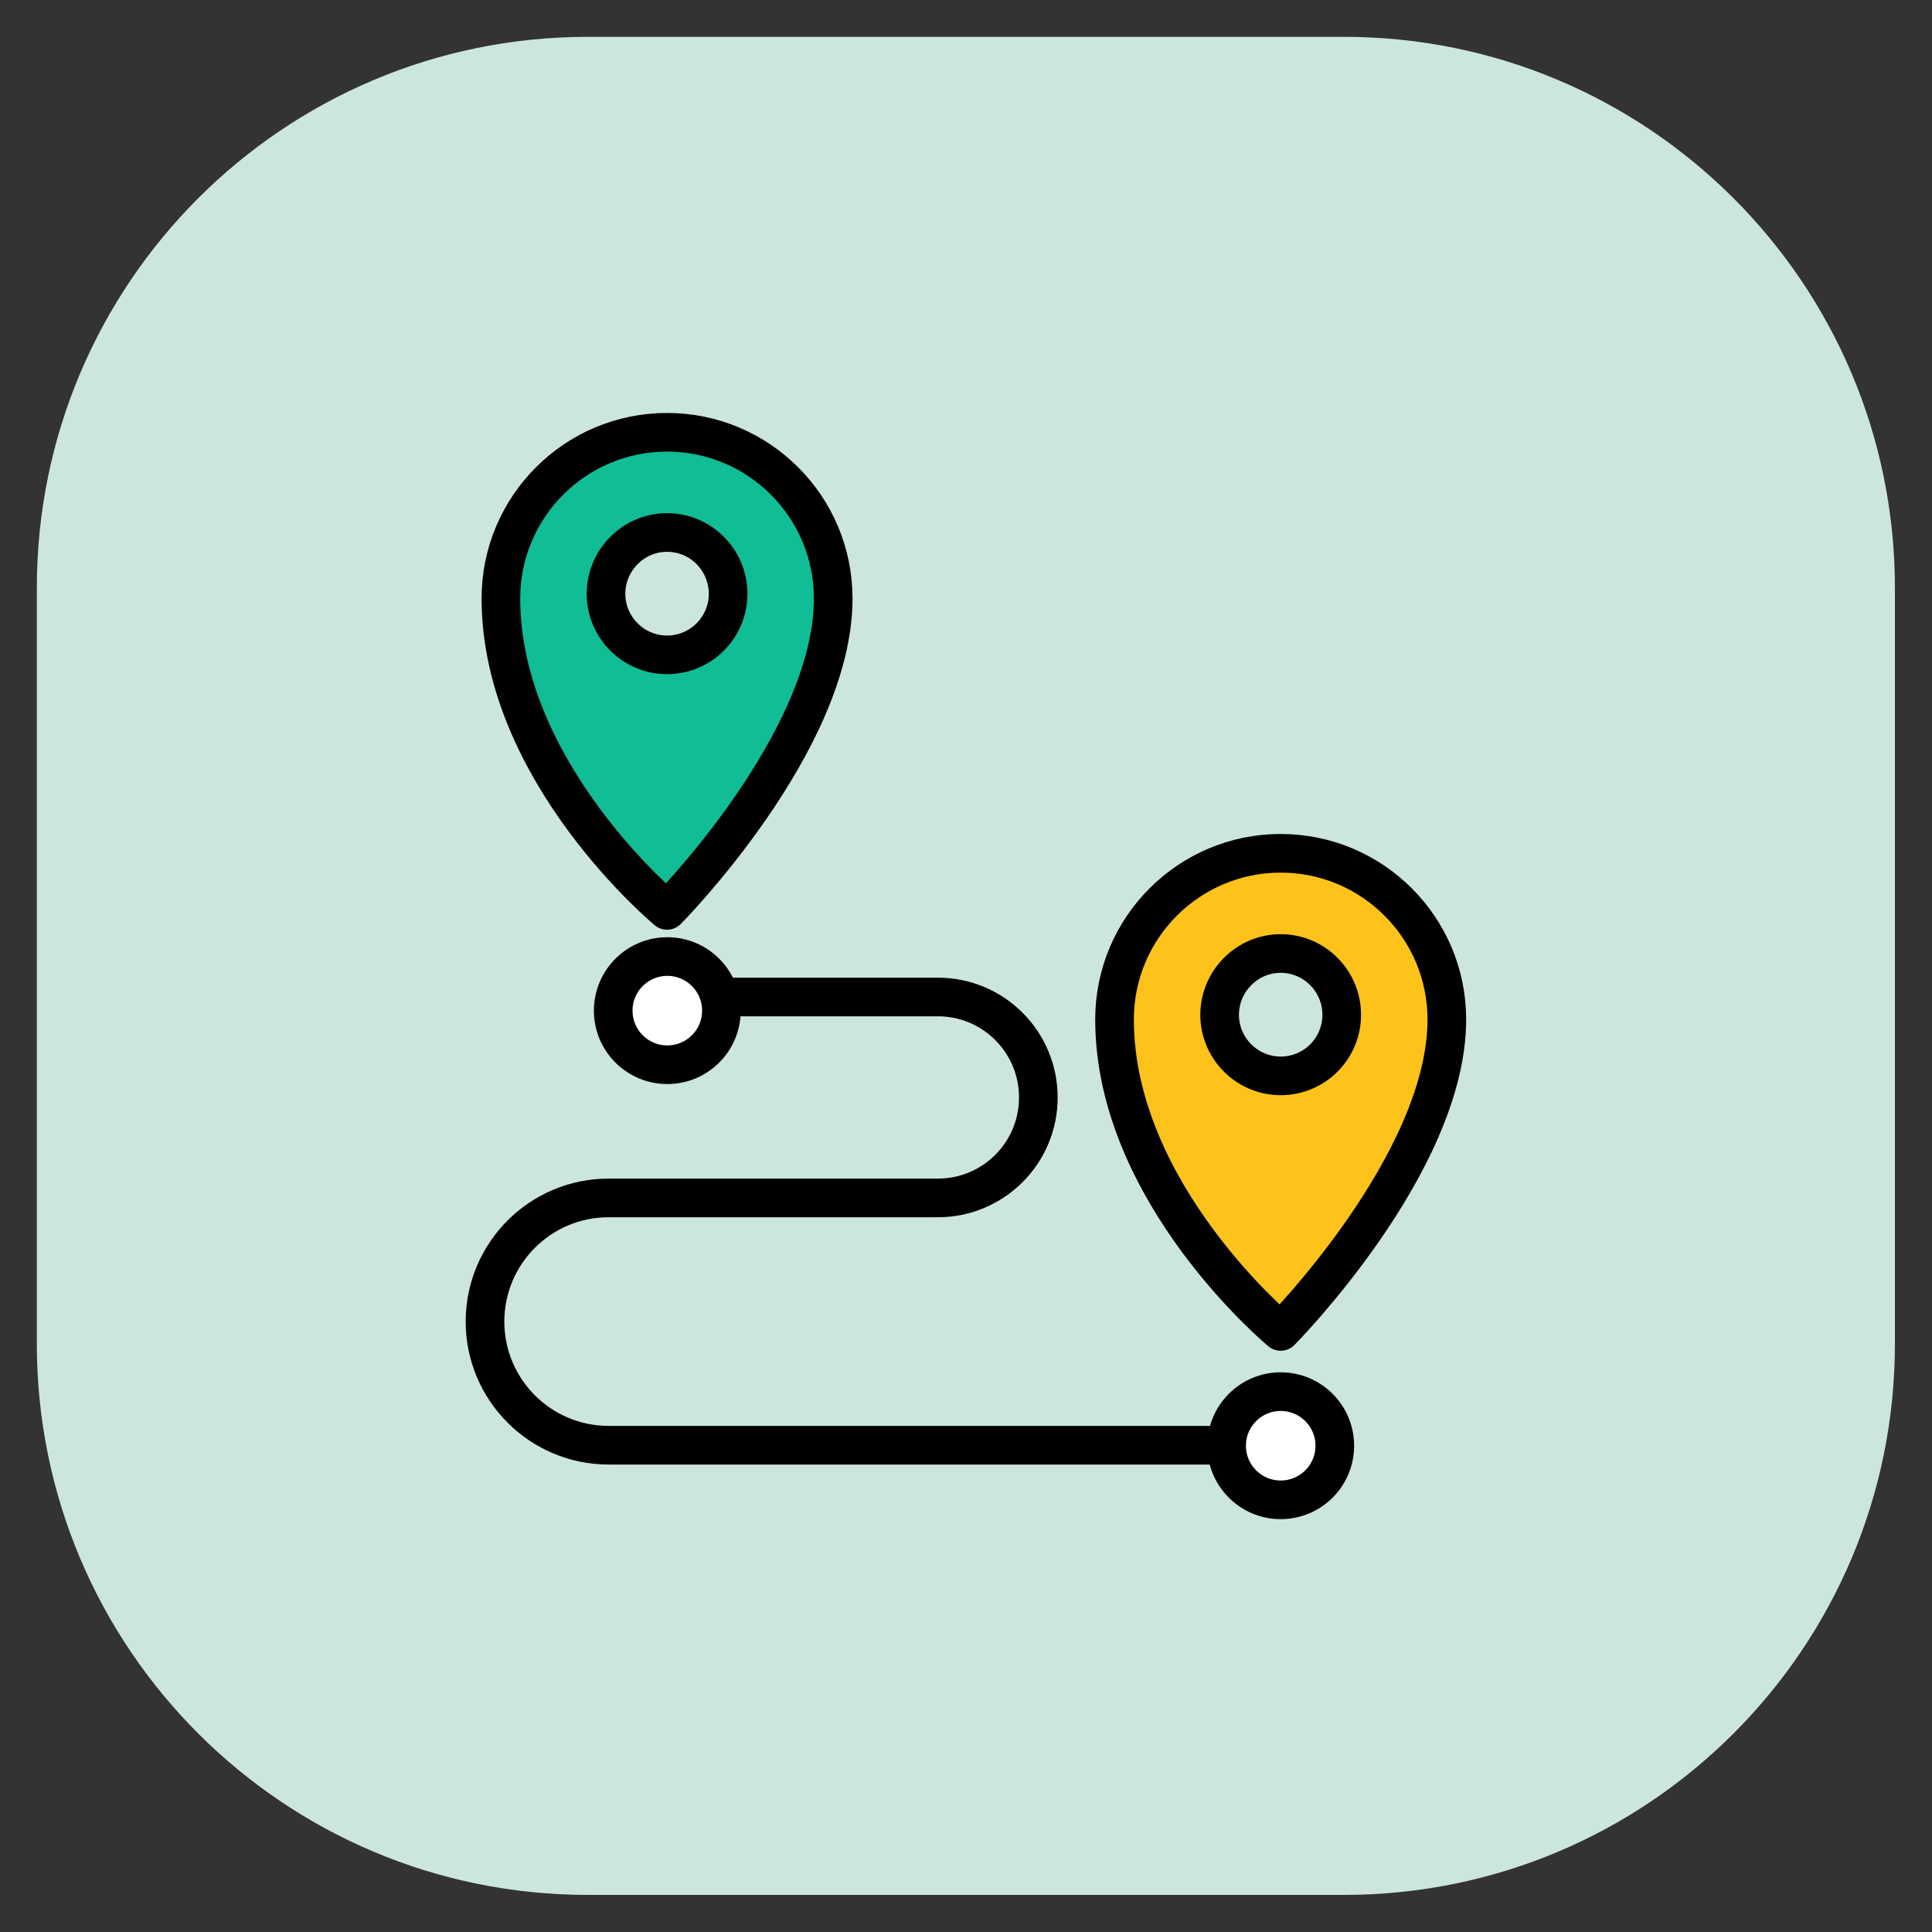
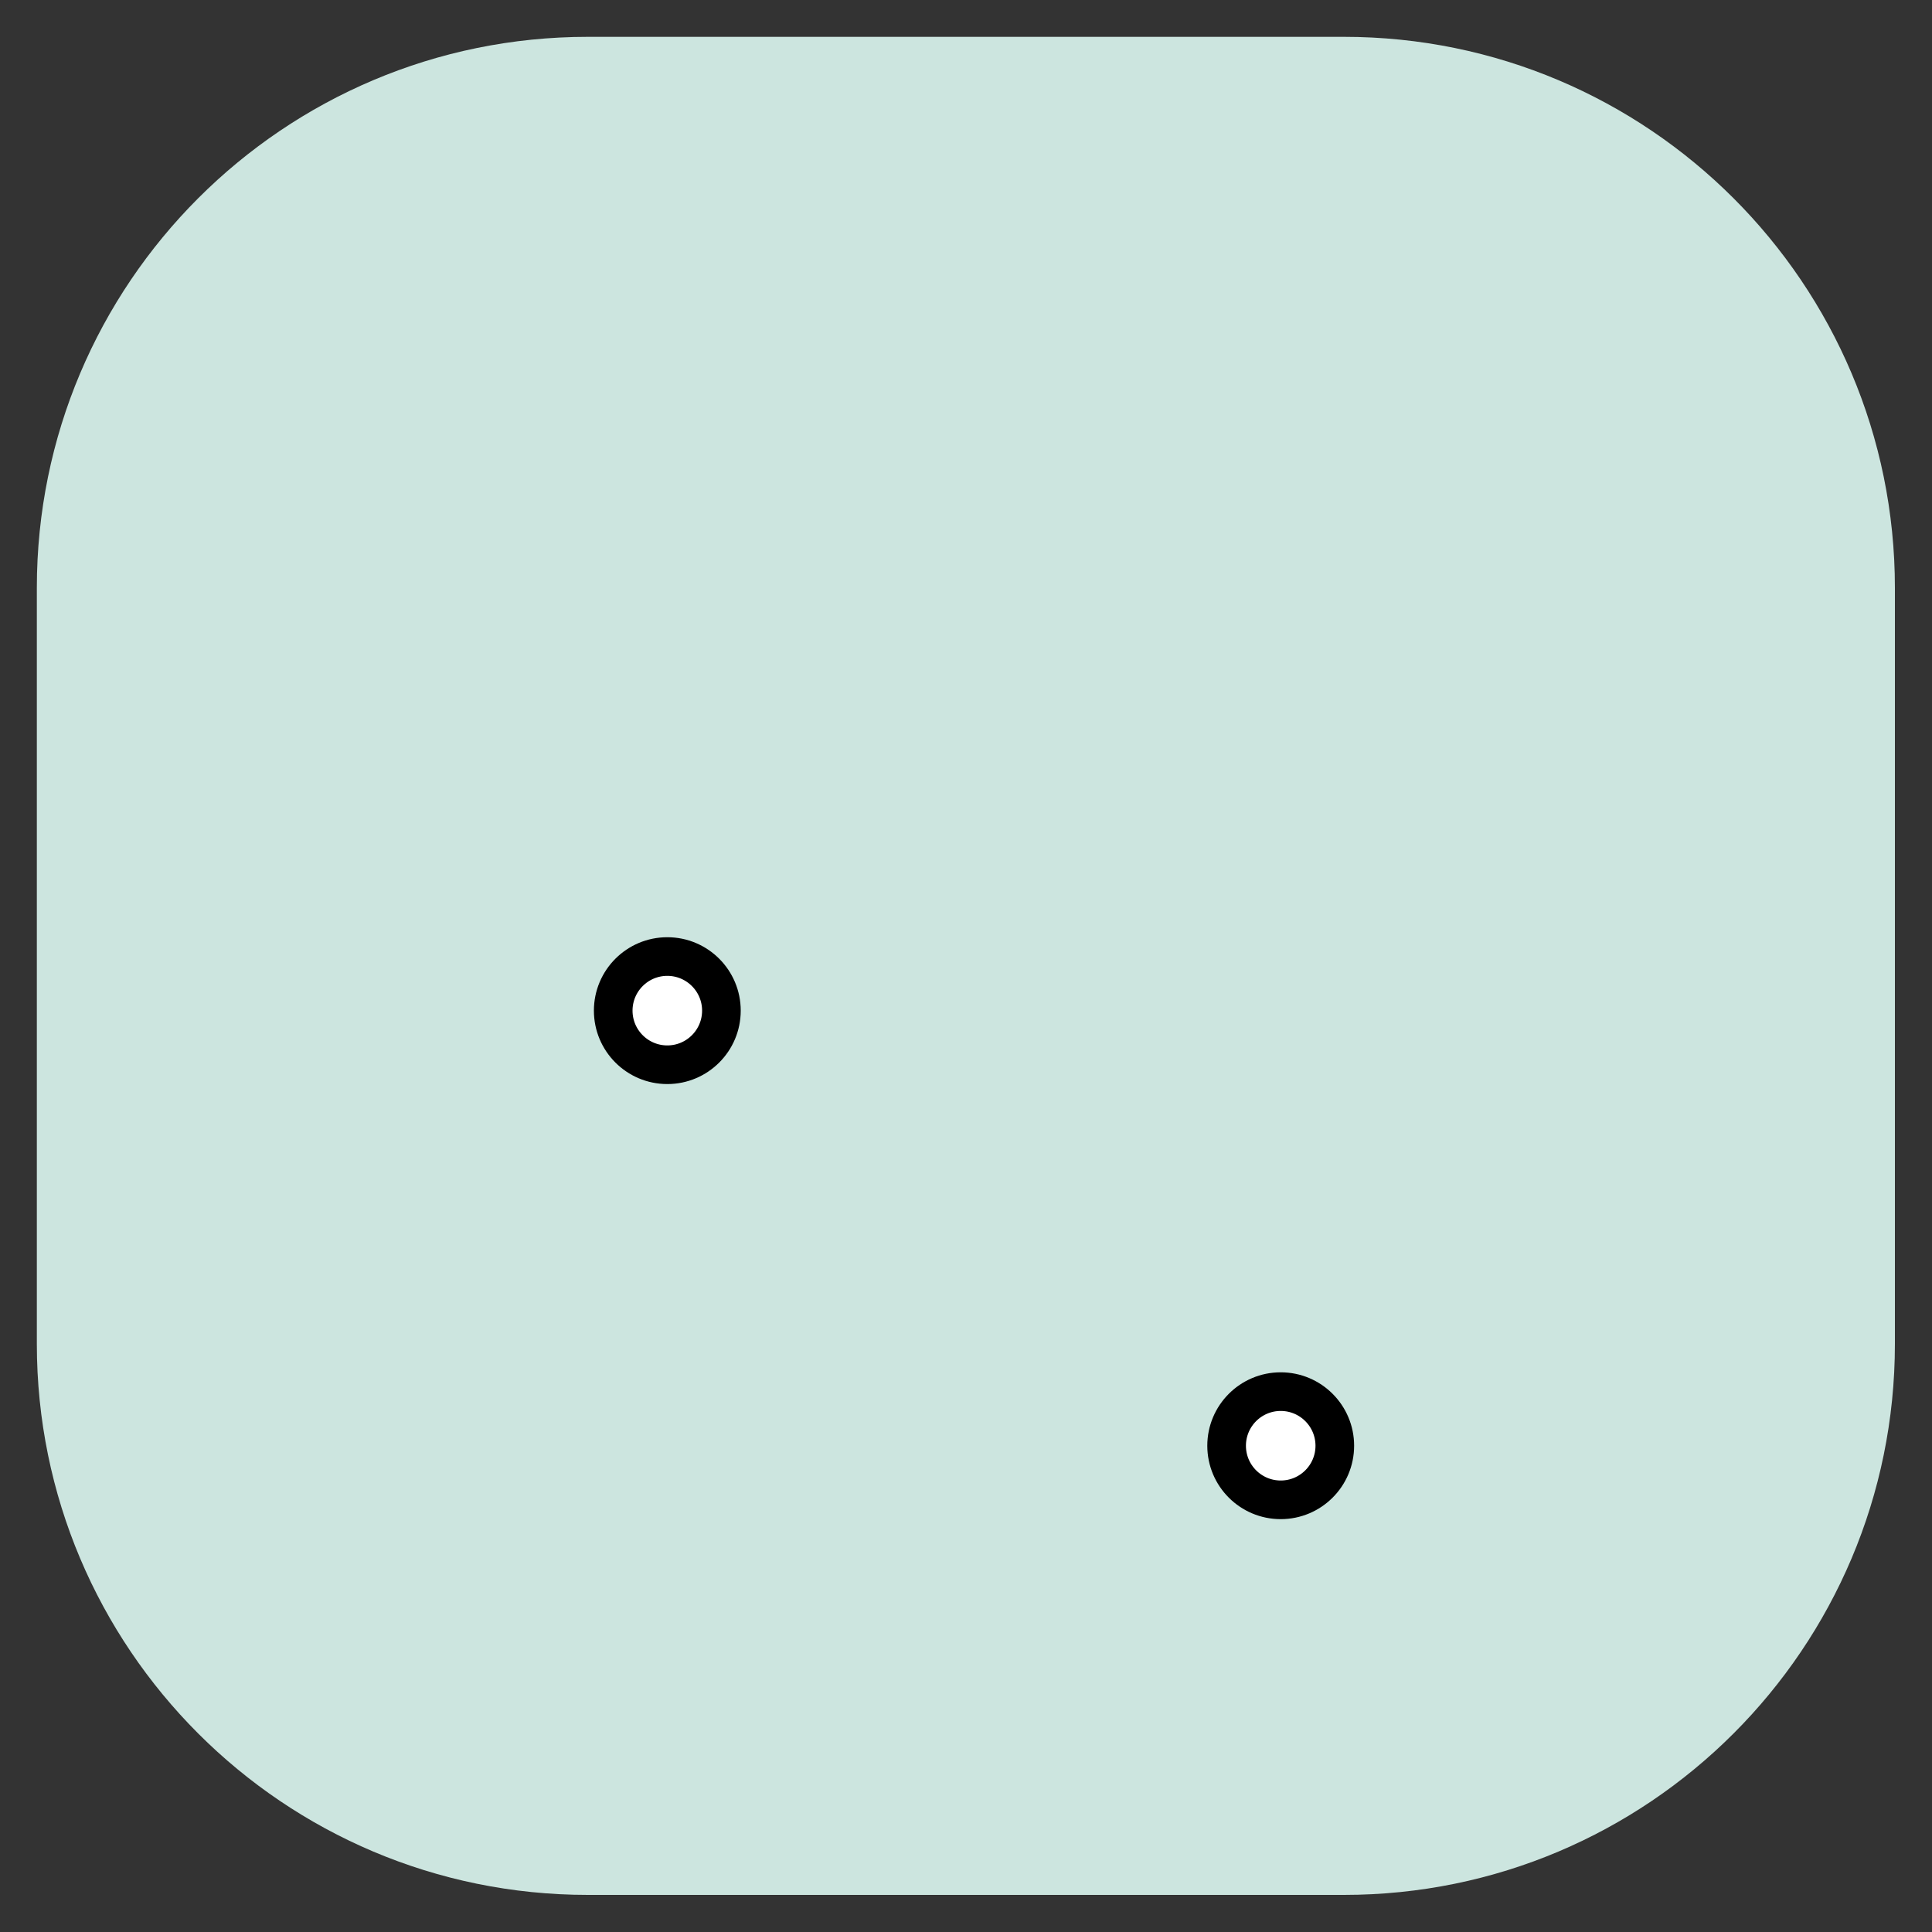
<svg xmlns="http://www.w3.org/2000/svg" width="75" height="75" viewBox="0 0 75 75" fill="none">
  <rect x="0" y="0" width="75" height="75" fill="#333333" stroke="none" />
  <path d="M52.17 1.43H22.82C11.006 1.43 1.43 11.006 1.43 22.82V52.17C1.43 63.983 11.006 73.56 22.82 73.56H52.17C63.983 73.56 73.56 63.983 73.56 52.17V22.82C73.56 11.006 63.983 1.43 52.17 1.43Z" fill="#CCE5DF" />
-   <path d="M25.895 16.781C22.335 16.781 19.445 19.671 19.445 23.231C19.445 29.991 25.895 35.341 25.895 35.341C25.895 35.341 32.345 28.831 32.345 23.231C32.345 19.671 29.455 16.781 25.895 16.781ZM25.895 25.421C24.585 25.421 23.525 24.351 23.525 23.051C23.525 21.751 24.585 20.671 25.895 20.671C27.205 20.671 28.265 21.741 28.265 23.051C28.265 24.361 27.205 25.421 25.895 25.421Z" fill="#10BD95" stroke="black" stroke-width="1.5" stroke-linecap="round" stroke-linejoin="round" />
-   <path d="M49.716 33.125C46.156 33.125 43.266 36.015 43.266 39.575C43.266 46.335 49.716 51.685 49.716 51.685C49.716 51.685 56.166 45.175 56.166 39.575C56.166 36.015 53.276 33.125 49.716 33.125ZM49.716 41.765C48.406 41.765 47.346 40.695 47.346 39.395C47.346 38.095 48.406 37.015 49.716 37.015C51.026 37.015 52.086 38.085 52.086 39.395C52.086 40.705 51.026 41.765 49.716 41.765Z" fill="#FDC31B" stroke="black" stroke-width="1.5" stroke-linecap="round" stroke-linejoin="round" />
-   <path d="M25.278 38.703H36.408C38.568 38.703 40.308 40.453 40.308 42.603C40.308 44.763 38.558 46.503 36.408 46.503H23.628C20.978 46.503 18.828 48.653 18.828 51.303C18.828 53.953 20.978 56.103 23.628 56.103H49.718" stroke="black" stroke-width="1.5" stroke-linecap="round" stroke-linejoin="round" />
  <path d="M25.905 41.333C27.064 41.333 28.005 40.393 28.005 39.233C28.005 38.073 27.064 37.133 25.905 37.133C24.745 37.133 23.805 38.073 23.805 39.233C23.805 40.393 24.745 41.333 25.905 41.333Z" fill="white" stroke="black" stroke-width="1.5" stroke-linecap="round" stroke-linejoin="round" />
  <path d="M49.717 58.223C50.877 58.223 51.817 57.283 51.817 56.123C51.817 54.964 50.877 54.023 49.717 54.023C48.557 54.023 47.617 54.964 47.617 56.123C47.617 57.283 48.557 58.223 49.717 58.223Z" fill="white" stroke="black" stroke-width="1.5" stroke-linecap="round" stroke-linejoin="round" />
</svg>